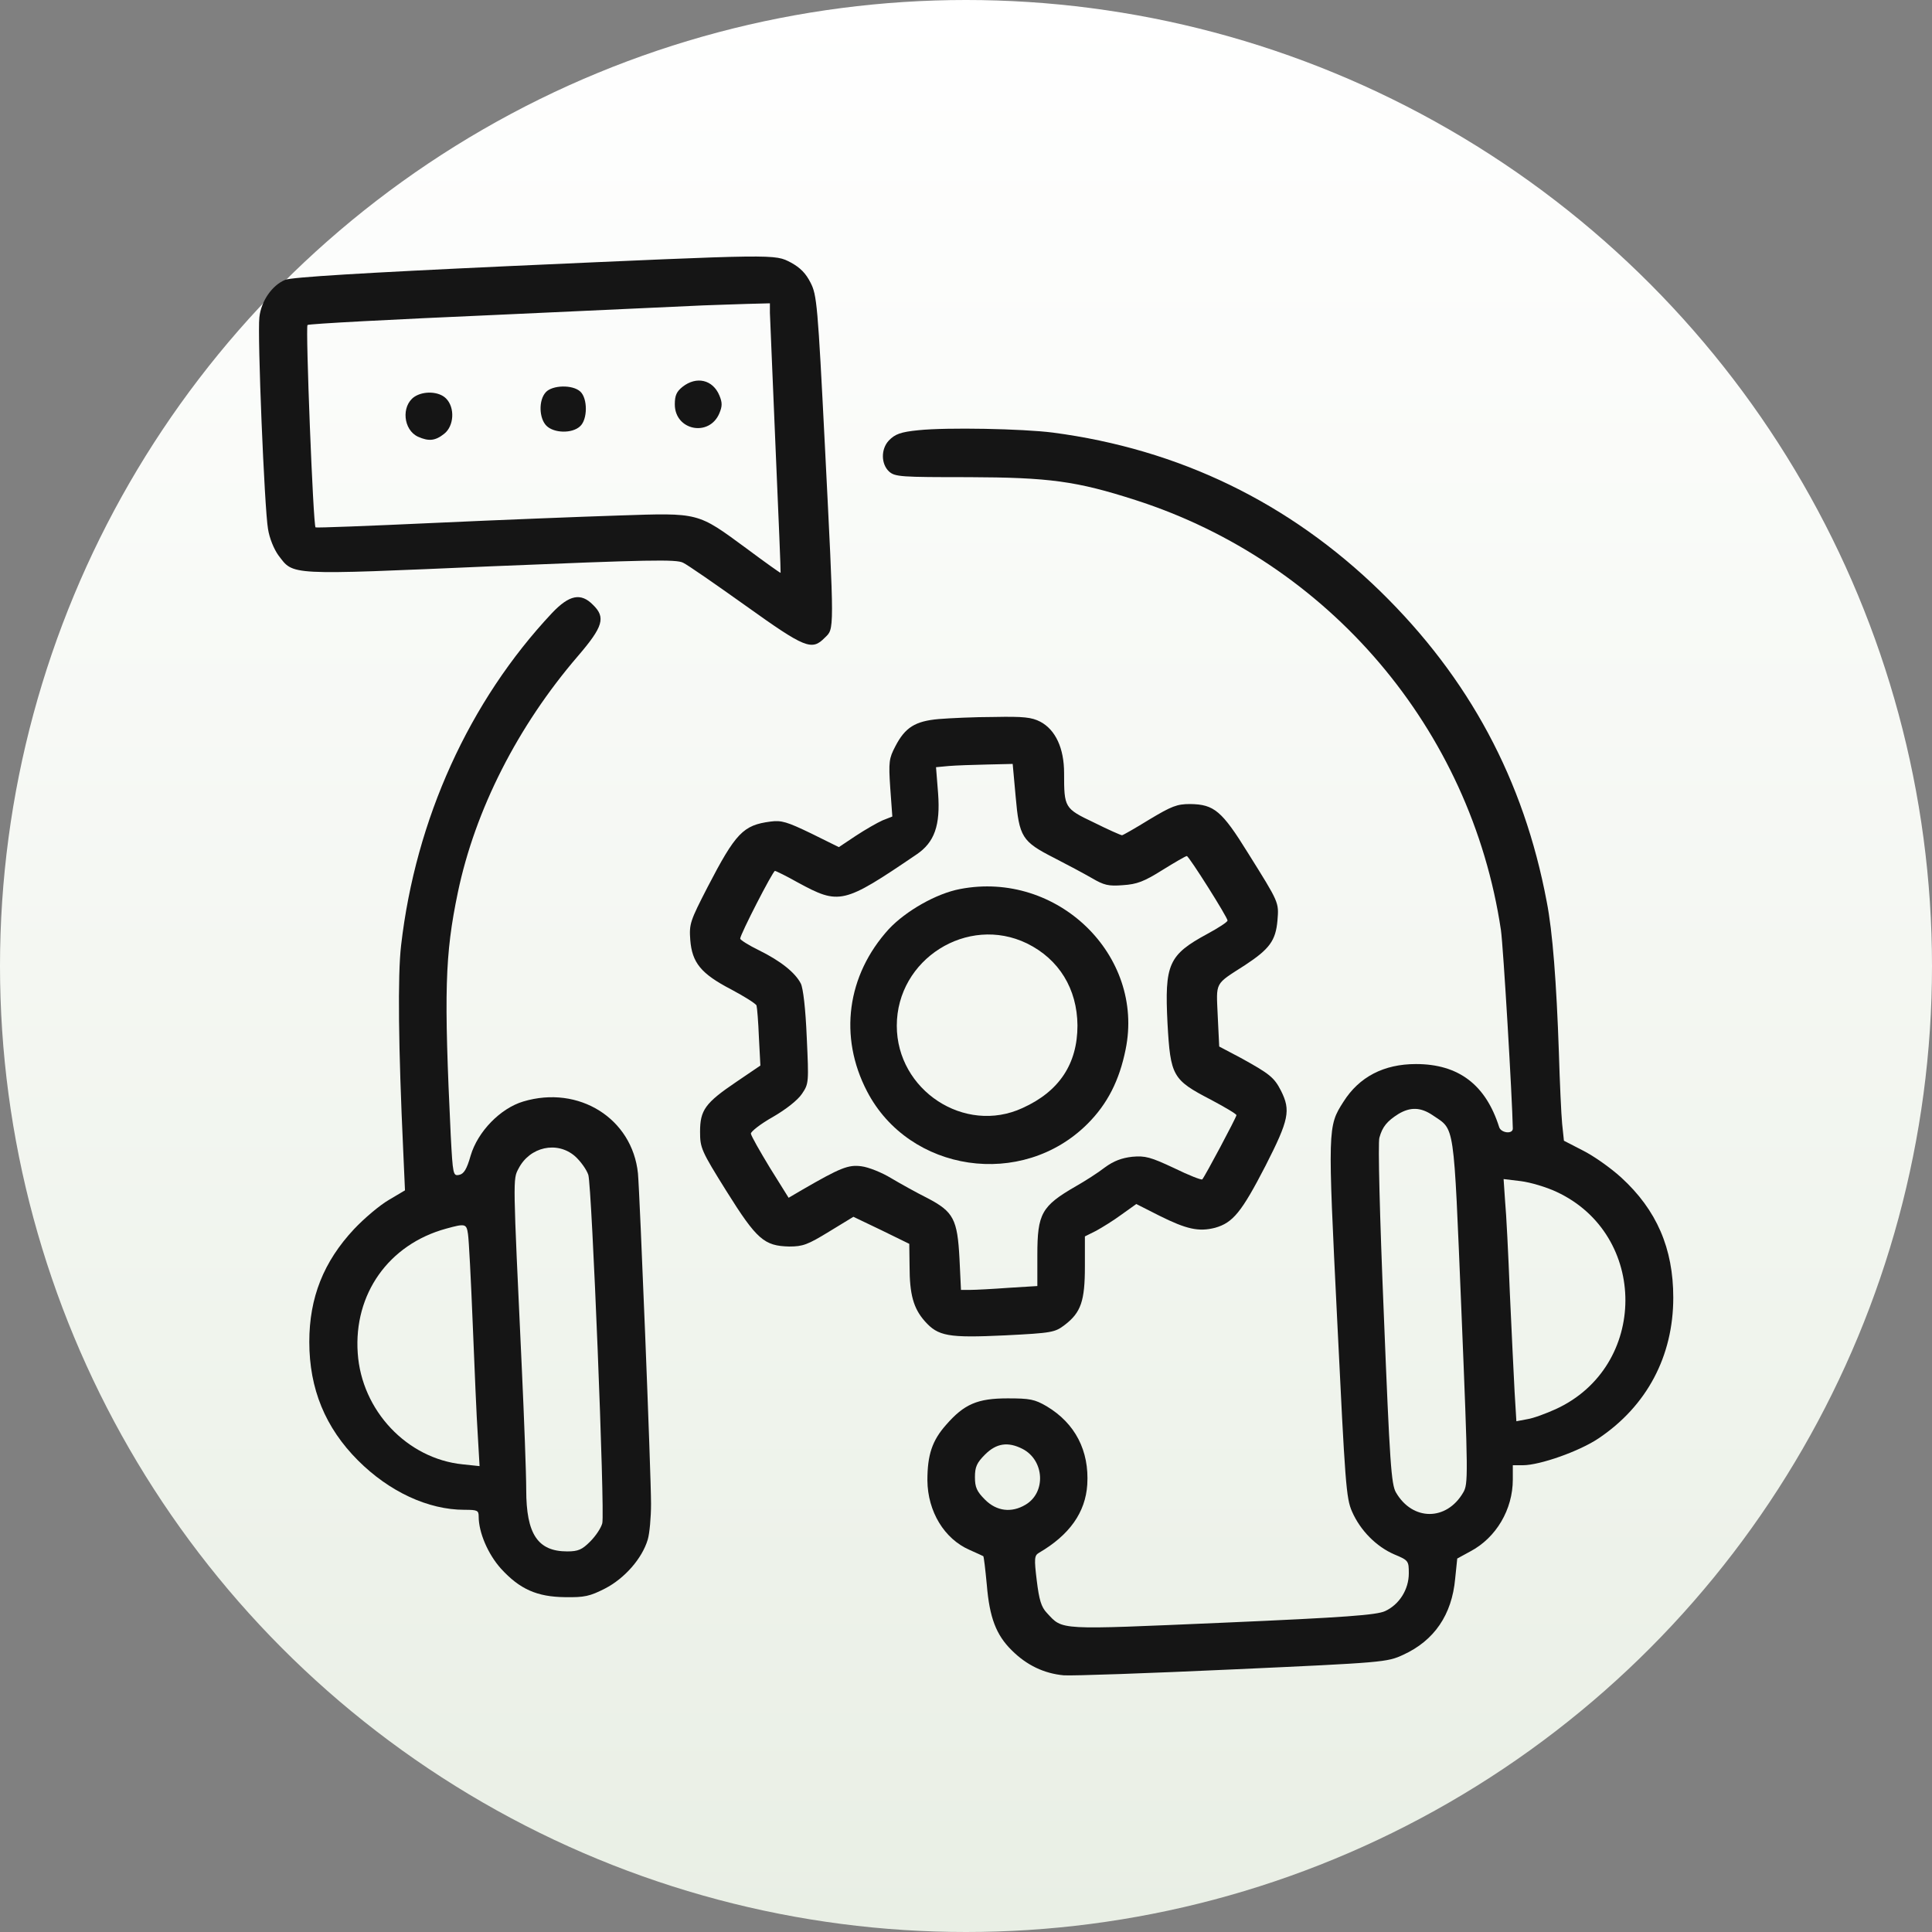
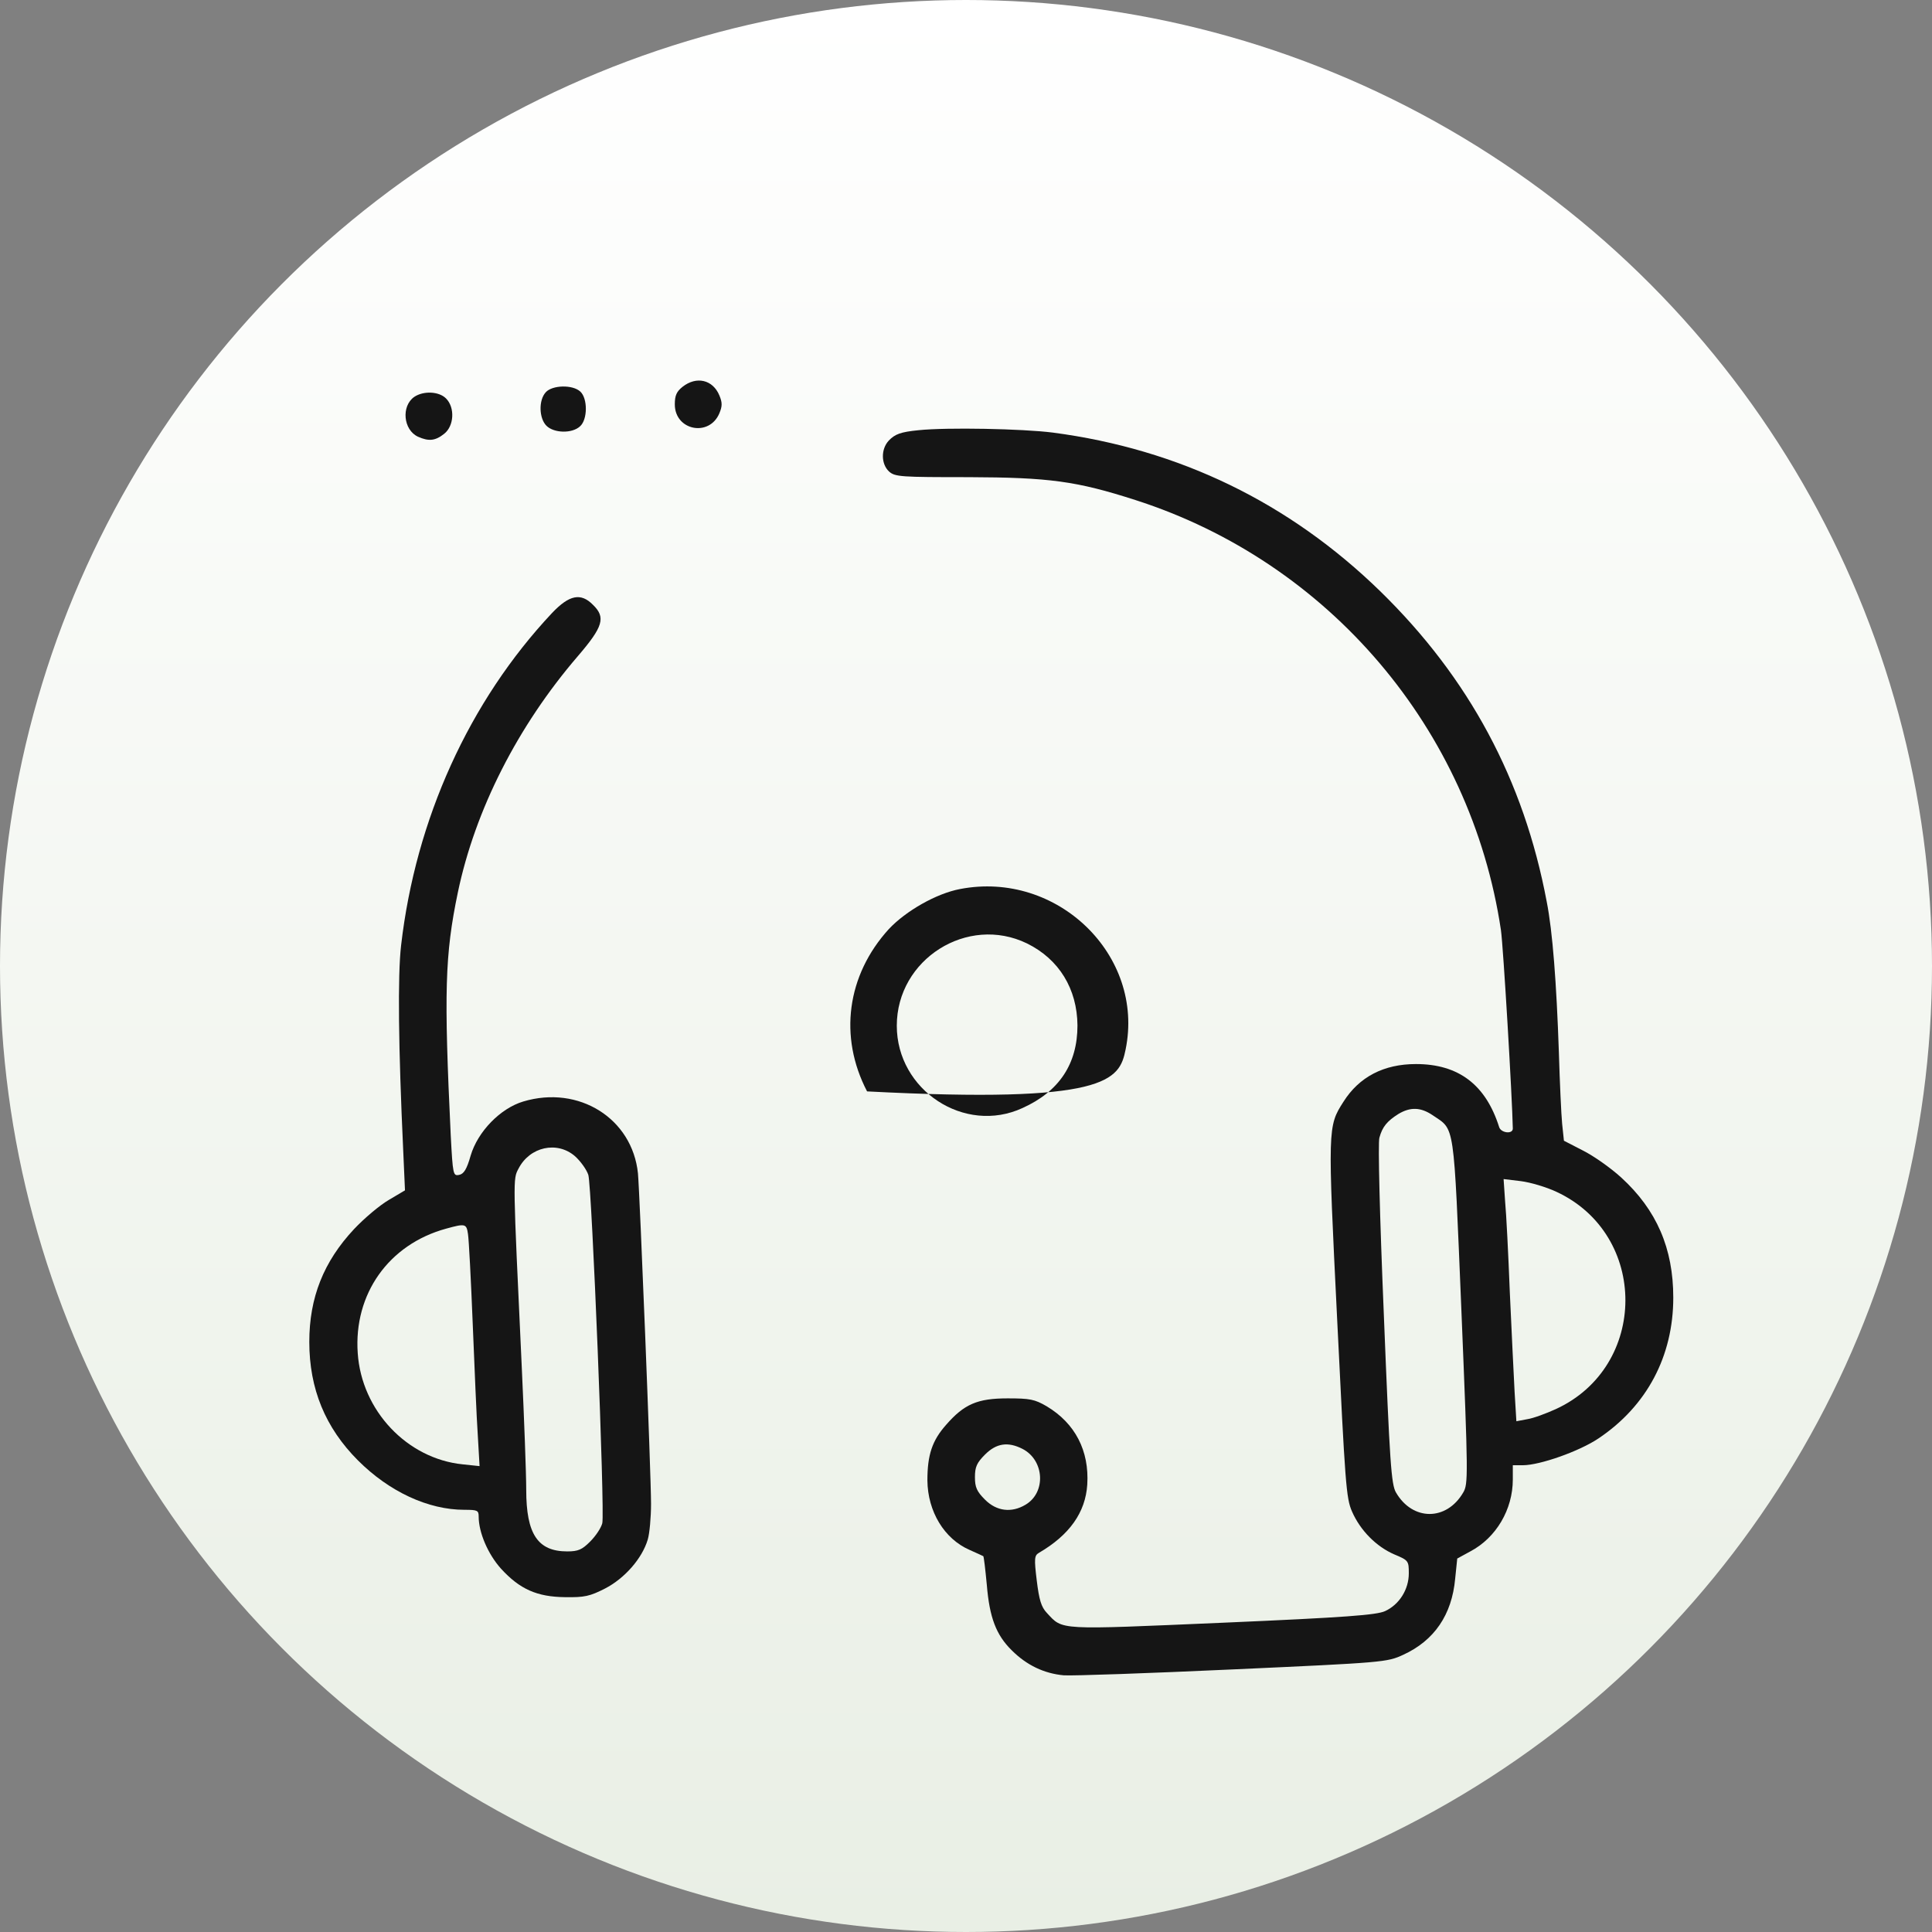
<svg xmlns="http://www.w3.org/2000/svg" width="512" height="512" viewBox="0 0 512 512" fill="none">
  <rect x="0" y="0" width="512" height="512" fill="#808080" stroke="none" />
  <g clip-path="url(#clip0_5210_266)">
    <circle cx="256" cy="256" r="256" fill="url(#paint0_linear_5210_266)" />
-     <path d="M134.494 70.538C96.851 72.271 77.163 73.452 75.588 74.161C72.123 75.579 69.209 79.752 68.737 84.084C68.185 88.809 70.075 134.642 71.02 140.155C71.414 142.675 72.595 145.51 73.777 147.164C77.872 152.519 75.824 152.44 130.163 150.077C171.98 148.345 179.225 148.187 181.036 149.132C182.218 149.684 189.699 154.881 197.653 160.551C213.403 171.813 215.136 172.522 218.601 168.978C221.121 166.536 221.121 167.954 218.601 118.026C216.711 80.697 216.474 78.177 214.821 74.948C213.561 72.428 212.064 70.932 209.623 69.593C205.213 67.309 206.473 67.309 134.494 70.538ZM204.032 82.902C204.11 84.32 204.74 100.385 205.528 118.577C206.316 136.768 206.946 151.731 206.867 151.81C206.788 151.889 202.693 148.975 197.732 145.274C184.738 135.745 185.446 135.902 164.026 136.611C154.182 136.926 132.132 137.792 115.043 138.58C97.953 139.367 83.778 139.918 83.621 139.761C82.991 139.21 80.943 86.682 81.494 86.131C81.731 85.816 104.254 84.635 131.423 83.454C158.592 82.194 183.32 81.091 186.313 80.934C189.384 80.855 194.582 80.619 197.968 80.54L204.032 80.382V82.902Z" fill="#151515" />
    <path d="M180.879 102.511C179.304 103.771 178.831 104.795 178.831 107.158C178.831 114.088 187.966 115.899 190.644 109.52C191.431 107.63 191.431 106.685 190.644 104.795C188.911 100.621 184.58 99.598 180.879 102.511Z" fill="#151515" />
    <path d="M144.653 103.929C142.684 106.055 142.842 110.859 144.811 112.828C146.779 114.797 151.583 114.954 153.71 112.985C155.757 111.174 155.757 105.583 153.788 103.771C151.741 101.881 146.386 102.039 144.653 103.929Z" fill="#151515" />
    <path d="M109.766 105.189C106.301 107.63 106.852 113.93 110.79 115.742C113.625 117.002 115.357 116.844 117.72 114.954C120.319 112.907 120.634 108.024 118.193 105.583C116.303 103.693 112.207 103.535 109.766 105.189Z" fill="#151515" />
    <path d="M243.408 114.009C238.683 114.482 237.186 115.033 235.532 116.765C233.406 119.049 233.485 122.987 235.611 124.956C237.186 126.373 238.761 126.452 256.717 126.452C278.058 126.531 285.225 127.476 300.896 132.516C352.163 148.975 389.807 193.233 397.761 246.469C398.391 250.879 400.753 290.806 400.911 299.075C400.911 300.65 397.761 300.257 397.288 298.682C393.744 287.499 386.578 281.986 375.238 281.986C366.732 281.986 360.196 285.373 356.022 291.988C351.848 298.524 351.848 298.76 354.368 349.791C356.495 393.341 356.731 397.042 358.306 400.586C360.511 405.626 364.764 409.879 369.489 411.926C373.269 413.501 373.348 413.659 373.348 416.966C373.348 421.219 370.828 425.235 367.047 426.968C364.764 427.992 356.81 428.622 324.049 430.039C279.948 431.929 281.76 432.087 277.428 427.44C275.932 425.865 275.381 423.975 274.751 418.856C274.042 413.029 274.121 412.241 275.302 411.532C283.413 406.807 287.666 400.822 288.138 393.42C288.69 384.442 284.91 377.197 277.428 372.708C274.199 370.818 272.939 370.582 267.033 370.582C259.079 370.582 255.535 372.078 250.731 377.591C247.03 381.764 245.77 385.544 245.77 392.317C245.849 400.586 250.259 407.831 256.953 410.745C258.843 411.611 260.497 412.32 260.575 412.399C260.733 412.477 261.127 415.943 261.52 420.038C262.229 428.622 263.962 433.268 268.136 437.363C272.073 441.301 276.719 443.506 281.917 443.978C284.358 444.136 304.598 443.427 326.884 442.403C366.732 440.592 367.599 440.513 371.851 438.544C380.12 434.764 384.767 427.913 385.633 418.384L386.184 413.029L389.649 411.139C396.501 407.516 400.911 400.035 400.911 392.081V388.301H403.588C408.077 388.301 418.551 384.599 423.591 381.213C436.428 372.629 443.436 359.399 443.436 343.885C443.436 330.812 439.026 320.653 429.655 312.069C426.899 309.549 422.331 306.32 419.496 304.903L414.456 302.304L413.983 297.815C413.747 295.374 413.353 286.869 413.117 278.836C412.487 260.487 411.463 246.863 409.888 238.909C403.824 206.7 389.334 179.688 365.787 156.693C341.69 133.225 312.551 119.049 279.003 114.639C270.971 113.615 250.968 113.222 243.408 114.009ZM379.648 295.531C385.633 299.627 385.16 296.476 387.287 347.35C389.098 391.451 389.098 393.262 387.759 395.546C383.349 403.106 374.371 403.106 369.961 395.546C368.701 393.42 368.308 387.907 366.732 348.452C365.63 322.071 365.157 302.855 365.551 301.517C366.339 298.603 367.599 297.106 370.591 295.216C373.741 293.326 376.498 293.405 379.648 295.531ZM412.487 315.849C436.9 327.19 436.821 362.155 412.33 373.417C409.731 374.598 406.344 375.858 404.769 376.094L401.856 376.646L401.383 368.849C401.147 364.597 400.596 352.784 400.123 342.625C399.729 332.466 399.178 321.519 398.863 318.291L398.469 312.463L403.037 313.014C405.557 313.329 409.81 314.589 412.487 315.849ZM270.971 383.969C276.798 386.962 277.271 395.546 271.758 398.775C268.057 400.98 264.119 400.507 261.048 397.436C258.843 395.231 258.37 394.128 258.37 391.451C258.37 388.773 258.843 387.671 261.048 385.466C264.041 382.473 267.112 382.001 270.971 383.969Z" fill="#151515" />
    <path d="M146.307 162.441C124.335 185.831 110.16 217.095 106.301 250.486C105.356 258.518 105.592 277.655 106.852 304.824L107.325 315.456L103.072 317.976C100.631 319.393 96.536 322.858 93.858 325.693C85.747 334.356 81.967 343.885 81.967 355.619C81.967 368.062 86.219 378.378 94.882 387.041C103.151 395.31 113.467 400.113 123.075 400.113C126.54 400.113 126.855 400.271 126.855 401.925C126.855 406.099 129.296 411.847 132.762 415.706C137.723 421.14 142.29 423.188 149.772 423.266C154.891 423.345 156.308 423.03 160.325 420.983C165.522 418.305 170.169 413.029 171.665 407.989C172.137 406.414 172.531 402.161 172.531 398.538C172.531 390.584 169.538 316.086 169.066 310.967C167.57 296.398 153.394 287.499 138.668 291.909C132.604 293.72 126.619 299.863 124.729 306.242C123.705 309.864 122.918 311.124 121.658 311.36C120.083 311.675 120.004 311.282 119.453 300.965C117.641 262.928 117.877 253.084 121.343 236.468C125.91 214.654 137.172 192.446 153.158 173.86C159.852 166.064 160.561 163.623 157.175 160.315C153.946 157.007 150.874 157.637 146.307 162.441ZM152.371 306.399C153.867 307.738 155.442 309.943 155.914 311.36C156.859 314.589 160.325 400.665 159.616 403.657C159.301 404.917 157.883 407.044 156.387 408.54C154.261 410.666 153.237 411.139 150.323 411.139C142.527 411.139 139.455 406.571 139.455 394.837C139.455 390.584 138.904 375.937 138.274 362.313C135.912 311.833 135.912 312.542 137.408 309.707C140.4 303.879 147.646 302.304 152.371 306.399ZM124.02 327.032C124.256 328.45 124.808 339.16 125.28 350.894C125.753 362.549 126.304 375.858 126.619 380.347L127.091 388.537L122.603 388.064C107.876 386.568 95.827 373.81 94.803 358.611C93.701 342.94 102.993 329.788 118.192 325.614C123.311 324.197 123.626 324.276 124.02 327.032Z" fill="#151515" />
-     <path d="M248.762 190.556C242.541 191.107 239.863 192.761 237.265 197.801C235.611 200.951 235.453 201.896 235.926 208.826L236.477 216.386L233.878 217.41C232.461 218.04 229.311 219.851 226.791 221.505L222.302 224.498L214.978 220.875C208.599 217.804 207.103 217.331 204.189 217.725C196.944 218.67 194.975 220.718 187.494 235.129C182.926 244.028 182.611 244.816 182.926 249.068C183.399 255.132 185.761 258.046 193.794 262.22C197.338 264.11 200.33 266 200.488 266.472C200.645 267.023 200.96 270.804 201.118 274.899L201.511 282.38L195.133 286.711C186.864 292.303 185.525 294.193 185.525 299.942C185.525 304.194 185.84 304.982 192.534 315.692C200.566 328.528 202.535 330.182 209.15 330.34C212.773 330.34 214.033 329.867 219.703 326.402L226.161 322.465L233.563 326.008L240.966 329.631L241.045 335.537C241.045 343.019 242.069 346.72 245.061 350.106C248.605 354.123 251.282 354.595 266.324 353.886C278.845 353.256 279.554 353.099 282.153 351.13C286.484 347.823 287.508 344.751 287.508 335.616V327.662L290.501 326.166C292.076 325.3 295.147 323.41 297.273 321.835L301.132 319.078L307.196 322.15C314.441 325.772 317.67 326.481 322.001 325.378C326.726 324.04 329.01 321.283 335.389 308.919C341.61 296.713 342.083 294.271 339.484 289.074C337.673 285.53 336.492 284.585 328.774 280.332L323.104 277.34L322.71 269.228C322.316 260.015 321.765 261.038 329.955 255.762C336.413 251.509 338.067 249.304 338.539 243.949C338.933 239.067 339.012 239.303 330.743 226.073C323.813 214.89 321.765 213.157 315.386 213.079C311.921 213.079 310.504 213.63 304.597 217.174C300.896 219.458 297.588 221.348 297.352 221.348C297.037 221.348 293.651 219.851 289.871 217.961C282.074 214.26 281.996 214.024 281.996 204.888C281.996 198.273 279.712 193.391 275.695 191.264C273.412 190.083 271.285 189.847 263.489 190.004C258.291 190.004 251.676 190.319 248.762 190.556ZM269.159 211.11C270.104 221.82 270.813 223.001 279.318 227.333C282.704 229.065 287.272 231.507 289.319 232.688C292.548 234.578 293.73 234.893 297.588 234.578C301.29 234.342 303.18 233.633 308.062 230.561C311.37 228.514 314.205 226.86 314.52 226.86C315.071 226.86 325.309 243.083 325.309 243.949C325.309 244.343 322.868 245.918 319.954 247.493C309.637 253.084 308.614 255.526 309.401 271.197C310.189 285.215 310.74 286.16 320.899 291.436C324.6 293.405 327.671 295.216 327.671 295.531C327.671 296.083 319.245 311.912 318.615 312.542C318.379 312.778 314.992 311.439 311.134 309.549C304.912 306.635 303.495 306.242 300.03 306.557C297.273 306.872 295.147 307.659 292.785 309.392C290.973 310.809 287.508 313.014 285.146 314.353C276.01 319.629 274.908 321.598 274.908 332.623V340.814L267.269 341.286C263.016 341.601 258.449 341.837 257.11 341.837H254.669L254.275 333.568C253.724 323.095 252.7 321.126 245.77 317.503C242.935 316.086 238.682 313.723 236.162 312.227C233.721 310.731 230.177 309.313 228.287 309.077C224.822 308.604 222.696 309.471 212.615 315.298L208.993 317.424L204.032 309.471C201.354 305.06 199.07 301.044 198.991 300.414C198.991 299.863 201.59 297.815 204.819 296.004C208.363 293.956 211.434 291.515 212.537 289.861C214.348 287.184 214.348 286.869 213.797 274.899C213.482 267.338 212.852 261.905 212.222 260.645C210.725 257.731 206.867 254.659 201.118 251.824C198.361 250.486 196.156 249.068 196.156 248.753C196.156 247.651 204.819 230.798 205.37 230.798C205.607 230.798 208.363 232.137 211.434 233.869C222.459 239.854 223.483 239.618 242.856 226.466C247.66 223.238 249.235 218.749 248.605 210.244L248.054 203.313L251.44 202.998C253.33 202.841 257.898 202.683 261.599 202.605L268.372 202.447L269.159 211.11Z" fill="#151515" />
-     <path d="M254.433 235.602C248.133 236.783 240.022 241.429 235.533 246.233C224.429 258.44 222.224 274.741 229.784 289.231C240.967 310.731 270.892 315.141 288.218 297.815C293.494 292.539 296.644 286.318 298.298 278.127C303.417 253.163 280.185 230.64 254.433 235.602ZM272.152 250.013C280.658 254.187 285.461 262.062 285.54 271.749C285.54 281.907 280.736 289.231 270.971 293.641C255.615 300.729 237.659 288.916 237.659 271.827C237.659 254.187 256.402 242.374 272.152 250.013Z" fill="#151515" />
+     <path d="M254.433 235.602C248.133 236.783 240.022 241.429 235.533 246.233C224.429 258.44 222.224 274.741 229.784 289.231C293.494 292.539 296.644 286.318 298.298 278.127C303.417 253.163 280.185 230.64 254.433 235.602ZM272.152 250.013C280.658 254.187 285.461 262.062 285.54 271.749C285.54 281.907 280.736 289.231 270.971 293.641C255.615 300.729 237.659 288.916 237.659 271.827C237.659 254.187 256.402 242.374 272.152 250.013Z" fill="#151515" />
  </g>
  <defs>
    <linearGradient id="paint0_linear_5210_266" x1="256" y1="0" x2="256" y2="512" gradientUnits="userSpaceOnUse">
      <stop stop-color="white" />
      <stop offset="1" stop-color="#E9EFE5" />
    </linearGradient>
    <clipPath id="clip0_5210_266">
      <rect width="512" height="512" fill="white" />
    </clipPath>
  </defs>
</svg>